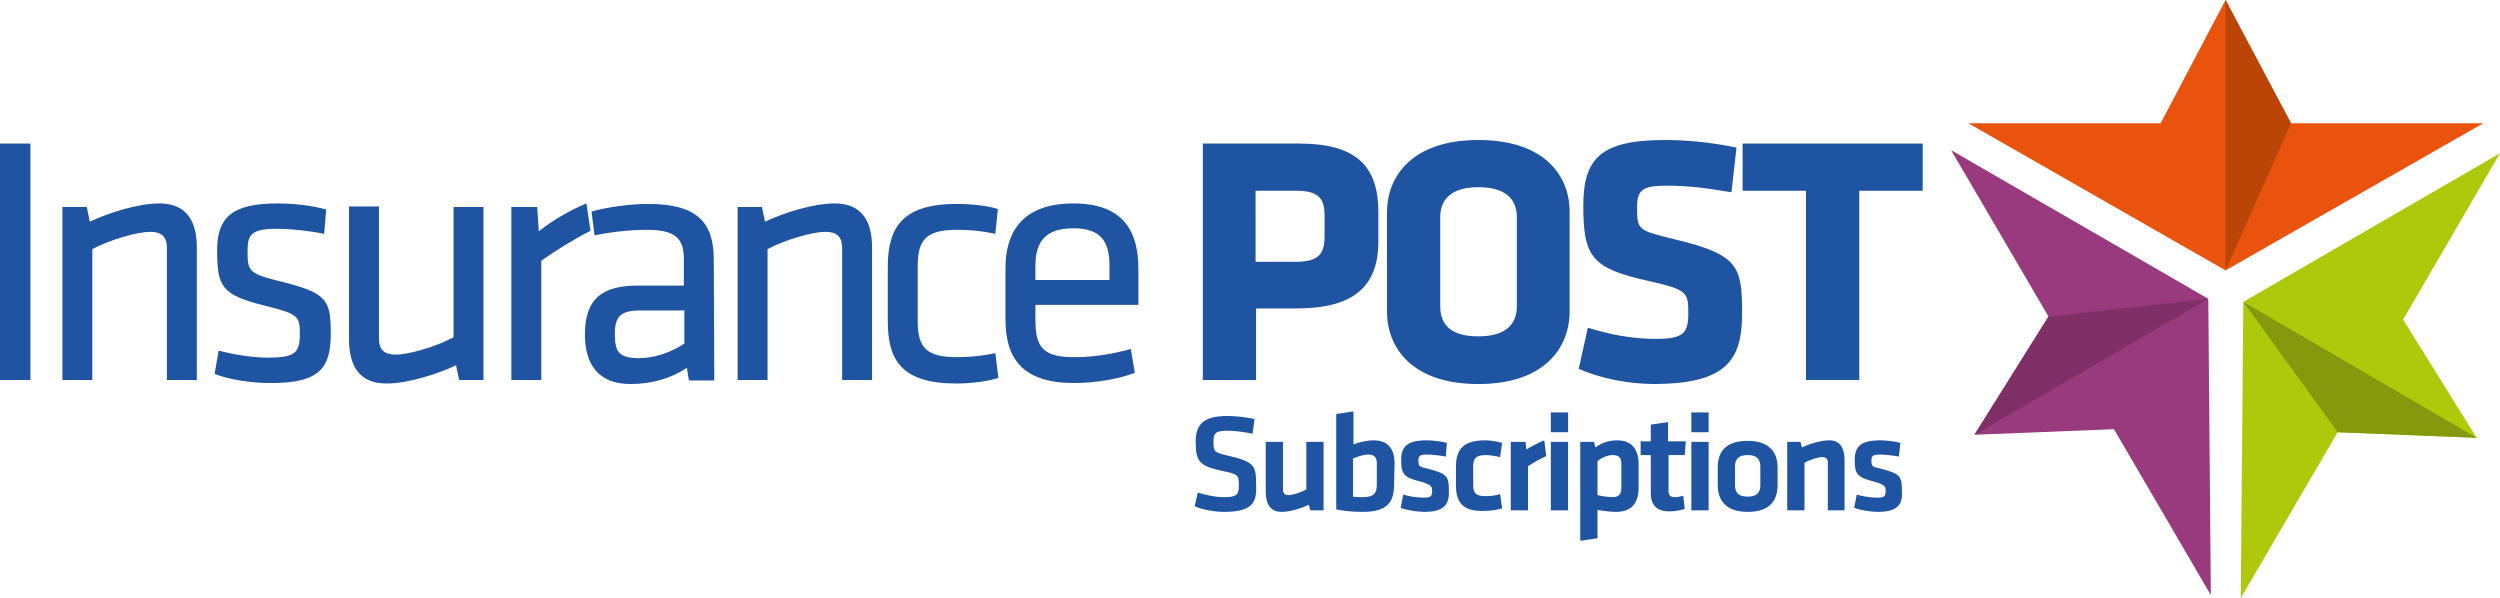
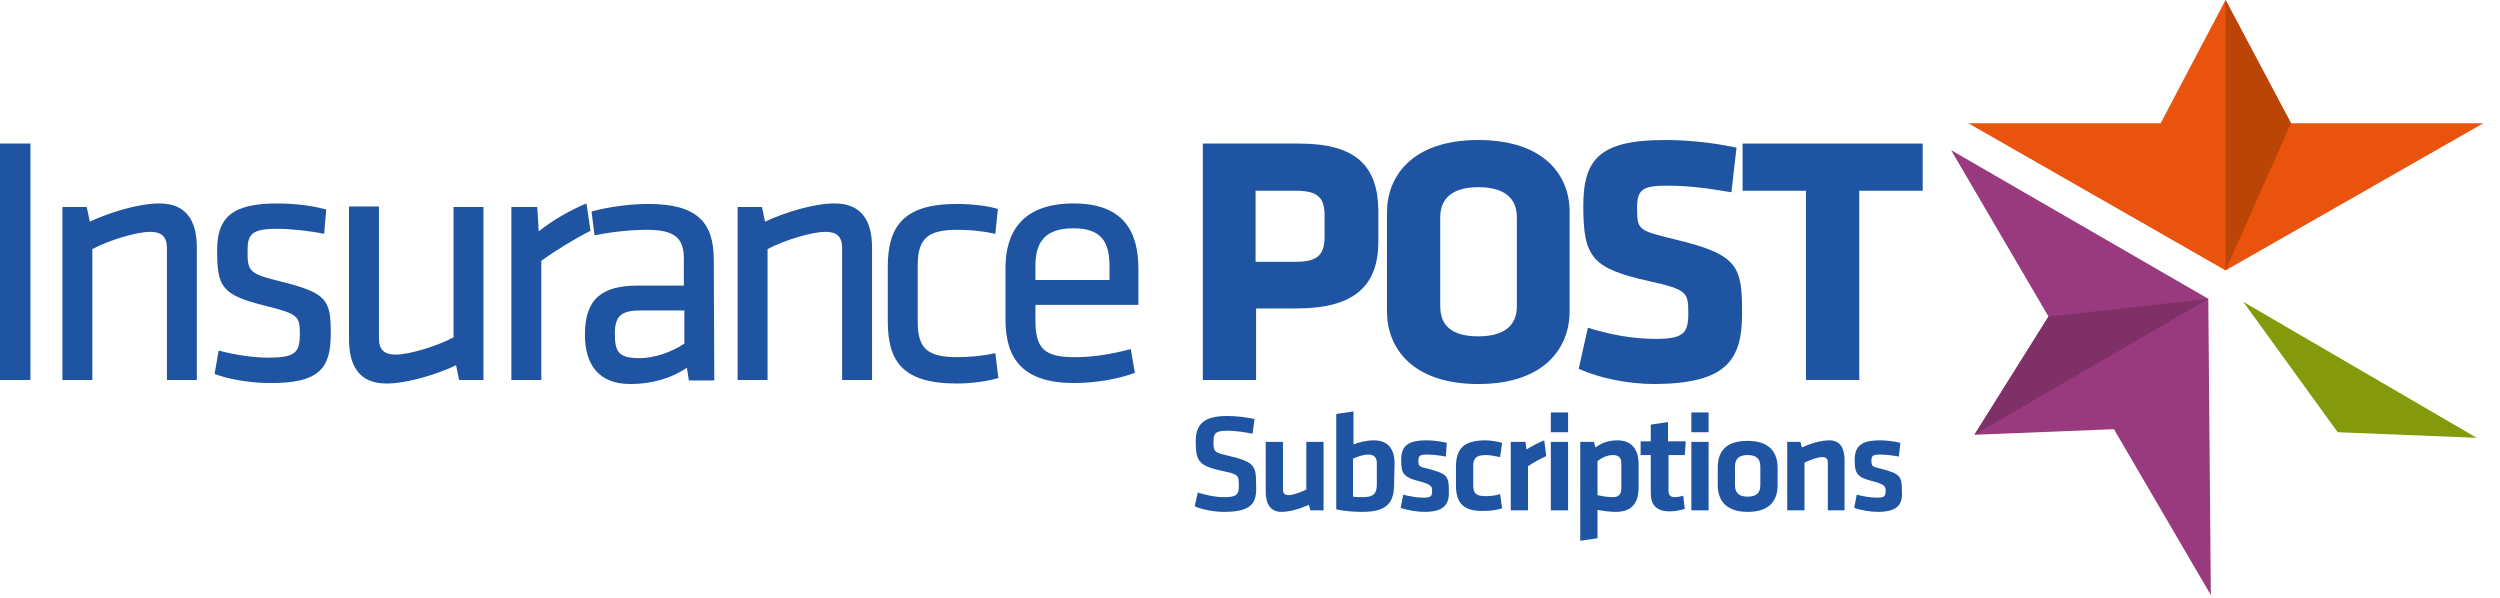
<svg xmlns="http://www.w3.org/2000/svg" version="1.1" id="Layer_1" x="0px" y="0px" viewBox="0 0 492.8 117.9" style="enable-background:new 0 0 492.8 117.9;" xml:space="preserve">
  <style type="text/css">
	.st0{fill:#1E54A1;}
	.st1{fill:#983A7D;}
	.st2{fill:#E9530E;}
	.st3{fill:#AEC90B;}
	.st4{fill:#7E3067;}
	.st5{fill:#BB4507;}
	.st6{fill:#849A0C;}
</style>
  <g>
    <g>
      <polygon class="st0" points="379,37.6 379,28.3 343.5,28.3 343.5,37.6 356,37.6 356,74.9 366.5,74.9 366.5,37.6   " />
      <path class="st0" d="M343.4,61.8c0-9.2-0.6-11.6-13.2-14.6c-7.3-1.8-7.5-1.8-7.5-6.3c0-3.4,1-4.3,5.7-4.3c4.2,0,7.6,0.4,12.9,1.3    l1-8.8c-5.2-1.1-10.1-1.5-14.1-1.5c-12.8,0-16.1,3.7-16.1,13c0,10.1,1.7,12.3,12.9,14.8c7.6,1.7,7.8,2.2,7.8,6.4c0,3.9-1,5-6.4,5    c-4.8,0-9.2-0.9-13.4-2.2l-1.8,8.1c4,1.8,9.6,3,15,3C340.3,75.6,343.4,71,343.4,61.8" />
      <g>
        <path class="st0" d="M291.4,27.6c-13.1,0-18,7.2-18,14.3v19.5c0,7.1,4.9,14.3,18,14.3s18-7.2,18-14.3V41.9     C309.5,34.8,304.6,27.6,291.4,27.6z M299,60.4c0,3.6-2.3,5.9-7.6,5.9s-7.5-2.2-7.5-5.9V42.8c0-3.6,2.3-5.9,7.5-5.9     c5.2,0,7.6,2.2,7.6,5.9V60.4z" />
        <path class="st0" d="M256.1,28.3h-19v46.6h10.5V60.8h8c11.3,0,16.1-4.4,16.1-13.2v-6.1C271.6,32.8,267.4,28.3,256.1,28.3z      M261.1,46.5c0,3.4-1,5.1-5.6,5.1h-8V37.6h8c4.4,0,5.6,1.5,5.6,4.9V46.5z" />
      </g>
      <path class="st0" d="M204.1,52.4c0-4.8,2-7.4,7.5-7.4c5.5,0,7.1,2.7,7.1,7.4v2.8h-14.6V52.4z M204.1,63v-2.9h20.3V53    c0-7.1-2.7-12.9-12.8-12.9c-10.1,0-13.4,5.7-13.4,12.7v10.2c0,7.7,3.4,12.5,13.5,12.5c4.3,0,8.8-0.8,12-2l-0.8-4.7    c-3.7,1-7.4,1.6-10.8,1.6C205.5,70.5,204.1,68.4,204.1,63 M188.6,75.6c3,0,6.4-0.5,8.2-1.1l-0.6-4.9c-2.7,0.6-5.1,0.8-7.5,0.8    c-5.9,0-7.8-1.7-7.8-7V52.3c0-5.3,2-7,7.8-7c2.4,0,4.8,0.2,7.5,0.8l0.5-4.9c-1.8-0.6-5.1-1-8.1-1c-10.6,0-13.6,4.5-13.6,12.4v10.7    C175,71,177.7,75.6,188.6,75.6 M171.9,74.9V48.8c0-5.2-2-8.7-7.4-8.7c-4.1,0-9.9,1.8-13.7,3.6l-0.6-2.9h-4.8v34.1h5.9V49.1    c3.6-1.9,8.9-3.4,11.4-3.4c2.2,0,3.3,0.9,3.3,3.2v26C166,74.9,171.9,74.9,171.9,74.9z M134.8,67.8c-2.6,1.7-5.9,2.8-8.8,2.8    c-4.2,0-4.8-1.4-4.8-4.9c0-3.4,1.3-4.5,5-4.5h8.7V67.8z M140.7,51.2c0-7.3-3.2-11-12.9-11c-3.6,0-8,0.6-11.2,1.5l0.6,4.7    c2.7-0.6,6.9-1.1,10.2-1.1c5.5,0,7.4,1.5,7.4,5.7v5.3h-9.1c-6.9,0-10.4,2.5-10.4,9.6c0,6,2.7,9.8,9,9.8c4.1,0,8-1.1,11.1-3.2    l0.4,2.5h5L140.7,51.2L140.7,51.2z M115.6,40.1c-3.4,1.4-6.9,3.5-9.4,5.5l-0.3-4.8h-5.1v34.1h5.9V51.4c2.8-2,6.5-4.3,9.7-5.9    L115.6,40.1z M68.8,40.8v26.1c0,5.2,2,8.7,7.4,8.7c4.1,0,9.9-1.8,13.7-3.6l0.6,2.9h4.8V40.8h-5.9v25.7c-3.6,1.9-8.9,3.4-11.4,3.4    c-2.2,0-3.3-0.9-3.3-3.2v-26H68.8z M65.2,65.7c0-6.8-0.8-8-10.6-10.4c-5.7-1.4-5.8-2.1-5.8-5.9c0-3.1,0.7-4.3,5.7-4.3    c2.8,0,6.6,0.4,9.4,1l0.4-4.8c-2.8-0.8-6.4-1.2-9.7-1.2c-9,0-11.8,2.9-11.8,9.2c0,7.1,0.8,8.8,9.2,10.9c6.9,1.7,7.1,2.1,7.1,5.7    c0,3.6-0.9,4.6-6.3,4.6c-2.9,0-6.8-0.6-9.7-1.4l-0.8,4.6c2.7,1.1,7.3,1.8,10.8,1.8C63.2,75.6,65.2,72.4,65.2,65.7 M38.8,74.9V48.8    c0-5.2-2-8.7-7.4-8.7c-4.1,0-9.9,1.8-13.7,3.6l-0.6-2.9h-4.8v34.1h5.9V49.1c3.6-1.9,8.9-3.4,11.4-3.4c2.2,0,3.3,0.9,3.3,3.2v26    C32.9,74.9,38.8,74.9,38.8,74.9z M6,28.3H0v46.6h6V28.3z" />
    </g>
    <g>
      <path class="st0" d="M241.3,100.9c-2.1,0-4.5-0.5-5.8-1.1l0.6-2.7c1.7,0.5,3.4,0.9,5.2,0.9c2.5,0,2.9-0.5,2.9-2.3    c0-2.1-0.1-2.2-3.4-2.9c-4.5-1-5.1-1.9-5.1-5.8c0-3.3,1.5-5,6.2-5c1.6,0,3.6,0.2,5.4,0.6l-0.4,2.9c-1.5-0.3-3.3-0.6-4.9-0.6    c-2.4,0-2.8,0.5-2.8,2.1c0,2.1,0.1,2.2,3.2,2.9c5,1.2,5.2,2,5.2,5.7C247.8,99.1,246.8,100.9,241.3,100.9z" />
      <path class="st0" d="M252.9,87.1v9.4c0,0.7,0.3,1.1,1.1,1.1c0.8,0,2.3-0.5,3.5-1.1v-9.4h3.4v13.5h-2.6l-0.3-1.1    c-1.7,0.8-3.8,1.4-5.4,1.4c-2.2,0-3.1-1.6-3.1-4v-9.8L252.9,87.1L252.9,87.1z" />
      <path class="st0" d="M274.8,95.4c0,3.3-1,5.5-6.2,5.5c-1.4,0-3.5-0.1-5.2-0.5V81.6l3.4-0.5v6.5c1-0.4,2.5-0.8,4-0.8    c2.9,0,4.1,1.8,4.1,4.6L274.8,95.4L274.8,95.4z M266.7,97.9c0.6,0.1,1.3,0.1,2,0.1c2.2,0,2.7-0.9,2.7-2.5v-4.2    c0-1.1-0.5-1.7-1.7-1.7c-0.9,0-2.1,0.4-3,0.8V97.9z" />
      <path class="st0" d="M280.8,100.9c-1.4,0-3.4-0.3-4.7-0.8l0.5-2.6c1.1,0.3,2.6,0.6,4,0.6c1.5,0,1.7-0.3,1.7-1.4    c0-0.8-0.2-1.2-2.4-1.8c-3.3-0.8-3.7-1.6-3.7-4.2c0-2.7,1.2-3.9,5-3.9c1.2,0,2.9,0.2,4,0.5L285,90c-1-0.2-2.7-0.4-3.7-0.4    c-1.5,0-1.7,0.3-1.7,1.2c0,1.1,0.1,1.2,1.9,1.6c3.8,1,4.1,1.5,4.1,4.3C285.7,99.2,284.9,100.9,280.8,100.9z" />
      <path class="st0" d="M287,95.7V92c0-3.6,1.6-5.2,5.8-5.2c0.9,0,2.3,0.2,3.3,0.5l-0.4,2.8c-0.9-0.2-2.1-0.4-2.8-0.4    c-1.9,0-2.5,0.6-2.5,2.2v3.7c0,1.7,0.6,2.2,2.5,2.2c0.9,0,1.8-0.1,2.8-0.4l0.4,2.8c-0.9,0.3-2.2,0.5-3.3,0.5    C288.6,100.9,287,99.3,287,95.7z" />
      <path class="st0" d="M304.8,89.9c-1.3,0.6-2.4,1.2-3.6,2v8.7h-3.4V87.1h2.9l0.2,1.5c0.8-0.5,2.4-1.4,3.5-1.8L304.8,89.9z" />
      <path class="st0" d="M305.7,85.2v-3.9h3.4v3.9H305.7z M305.7,100.6V87.1h3.4v13.5L305.7,100.6L305.7,100.6z" />
      <path class="st0" d="M323,96.1c0,3-1.3,4.8-4.5,4.8c-1.2,0-2.5-0.2-3.6-0.4v5.6l-3.4,0.5V87.1h2.7l0.3,1.1    c1.2-0.9,2.6-1.4,4.3-1.4c2.7,0,4.2,1.6,4.2,4.7L323,96.1L323,96.1z M314.9,97.6c0.9,0.2,2,0.4,3,0.4c1.2,0,1.7-0.6,1.7-1.8v-4.8    c0-1.1-0.4-1.7-1.7-1.7c-1.1,0-2.3,0.6-3,1.2V97.6z" />
      <path class="st0" d="M332.1,100.3c-0.7,0.3-2.1,0.5-3,0.5c-2.5,0-3.7-1.2-3.7-3.6v-7.5h-2v-2.7h2v-3.3l3.4-0.5v3.8h3.5l-0.2,2.7    h-3.2v7.1c0,0.7,0.3,1.2,1.2,1.2c0.5,0,1.1-0.1,1.7-0.3L332.1,100.3z" />
      <path class="st0" d="M333.4,85.2v-3.9h3.4v3.9H333.4z M333.4,100.6V87.1h3.4v13.5L333.4,100.6L333.4,100.6z" />
      <path class="st0" d="M344.5,100.9c-4.6,0-5.9-2.6-5.9-5.3v-3.4c0-2.8,1.2-5.3,5.9-5.3c4.6,0,5.9,2.6,5.9,5.3v3.4    C350.4,98.3,349.2,100.9,344.5,100.9z M344.5,89.7c-1.8,0-2.5,0.8-2.5,2.3v3.6c0,1.5,0.7,2.3,2.5,2.3s2.5-0.8,2.5-2.3V92    C347,90.5,346.3,89.7,344.5,89.7z" />
      <path class="st0" d="M360.3,100.6v-9.4c0-0.7-0.3-1.1-1.1-1.1c-0.8,0-2.3,0.5-3.5,1.1v9.4h-3.4V87.1h2.6l0.3,1.1    c1.7-0.8,3.8-1.4,5.4-1.4c2.2,0,3,1.6,3,4v9.8C363.6,100.6,360.3,100.6,360.3,100.6z" />
      <path class="st0" d="M370.2,100.9c-1.4,0-3.4-0.3-4.7-0.8l0.5-2.6c1.1,0.3,2.6,0.6,4,0.6c1.5,0,1.7-0.3,1.7-1.4    c0-0.8-0.2-1.2-2.4-1.8c-3.3-0.8-3.7-1.6-3.7-4.2c0-2.7,1.2-3.9,5-3.9c1.2,0,2.9,0.2,4,0.5l-0.3,2.7c-1-0.2-2.7-0.4-3.7-0.4    c-1.5,0-1.7,0.3-1.7,1.2c0,1.1,0.1,1.2,1.9,1.6c3.8,1,4.1,1.5,4.1,4.3C375.1,99.2,374.3,100.9,370.2,100.9z" />
    </g>
    <polygon class="st1" points="403.8,62.4 389.2,85.7 416.7,84.6 435.8,117.3 435.3,58.9 384.6,29.6  " />
    <g>
      <polygon class="st2" points="451.6,24.3 438.7,0 425.9,24.3 388,24.3 438.7,53.3 489.5,24.3   " />
-       <polygon class="st3" points="460.8,85.2 488.2,86.3 473.7,63 492.8,30.2 442.2,59.5 441.7,117.9   " />
    </g>
    <polygon class="st4" points="389.2,85.7 403.8,62.4 435.3,58.9  " />
    <polygon class="st5" points="438.7,0 451.6,24.3 438.7,53.3  " />
    <polygon class="st6" points="488.2,86.3 460.8,85.2 442.2,59.5  " />
  </g>
</svg>